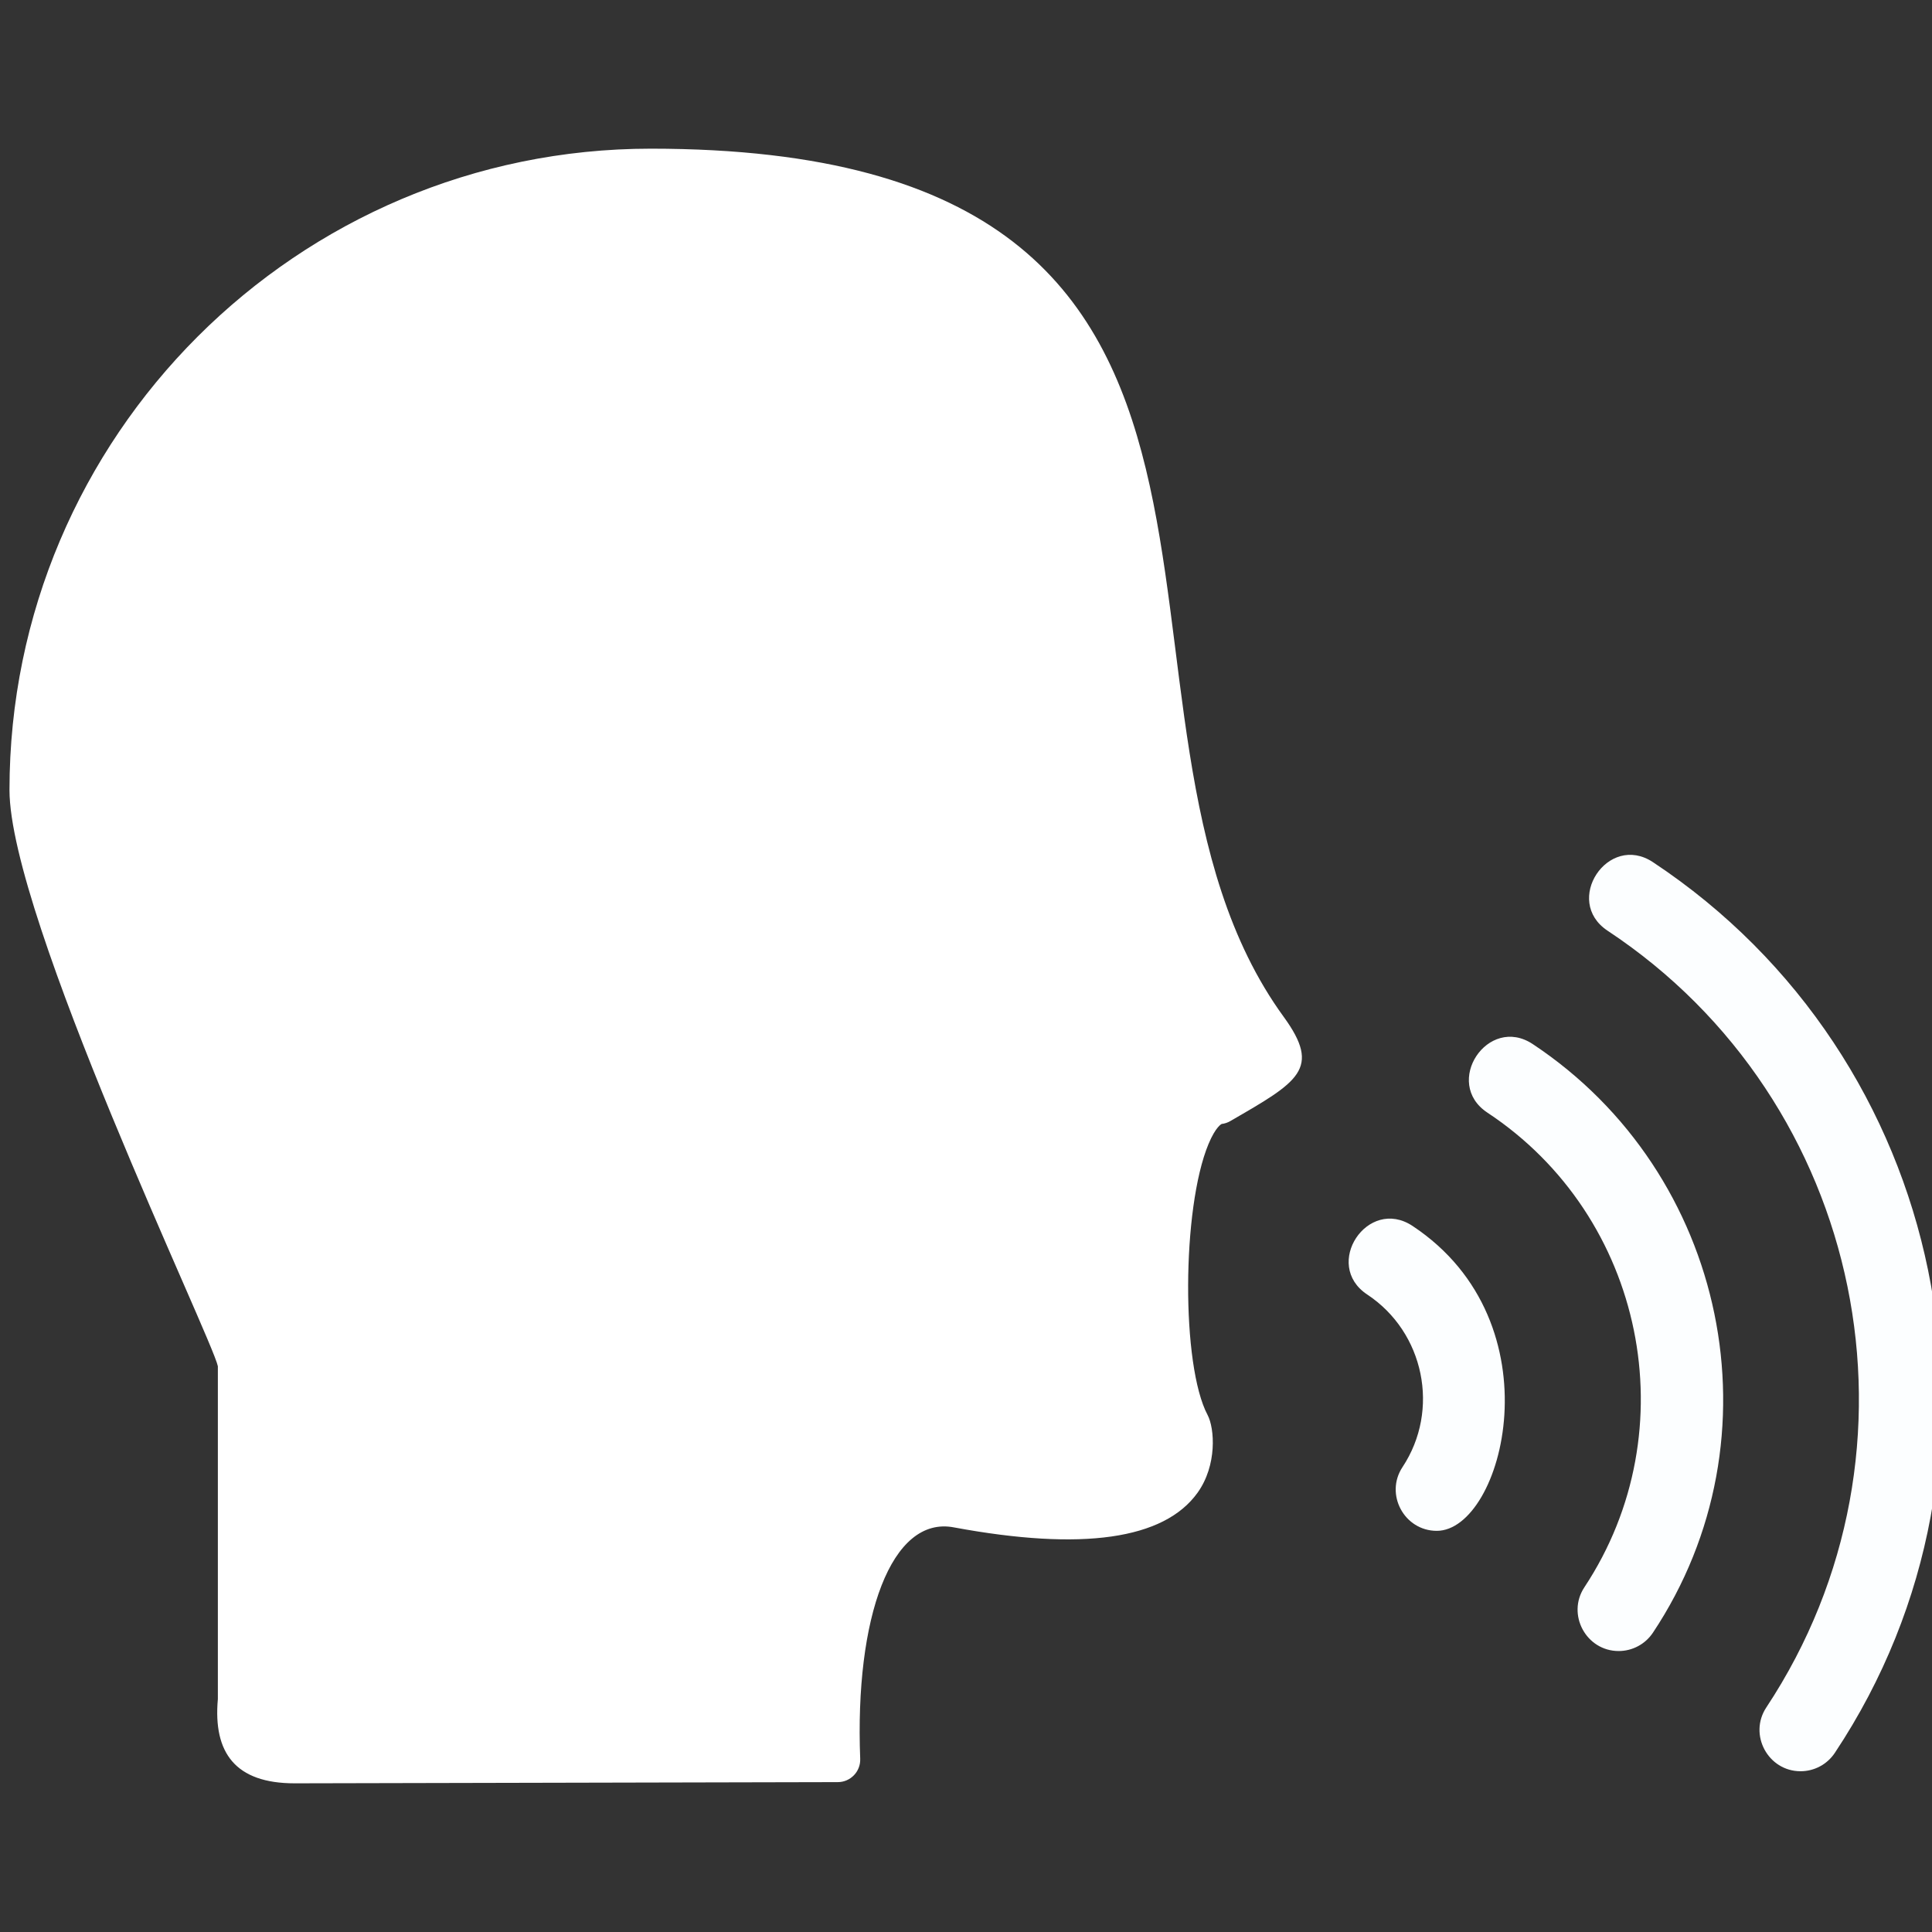
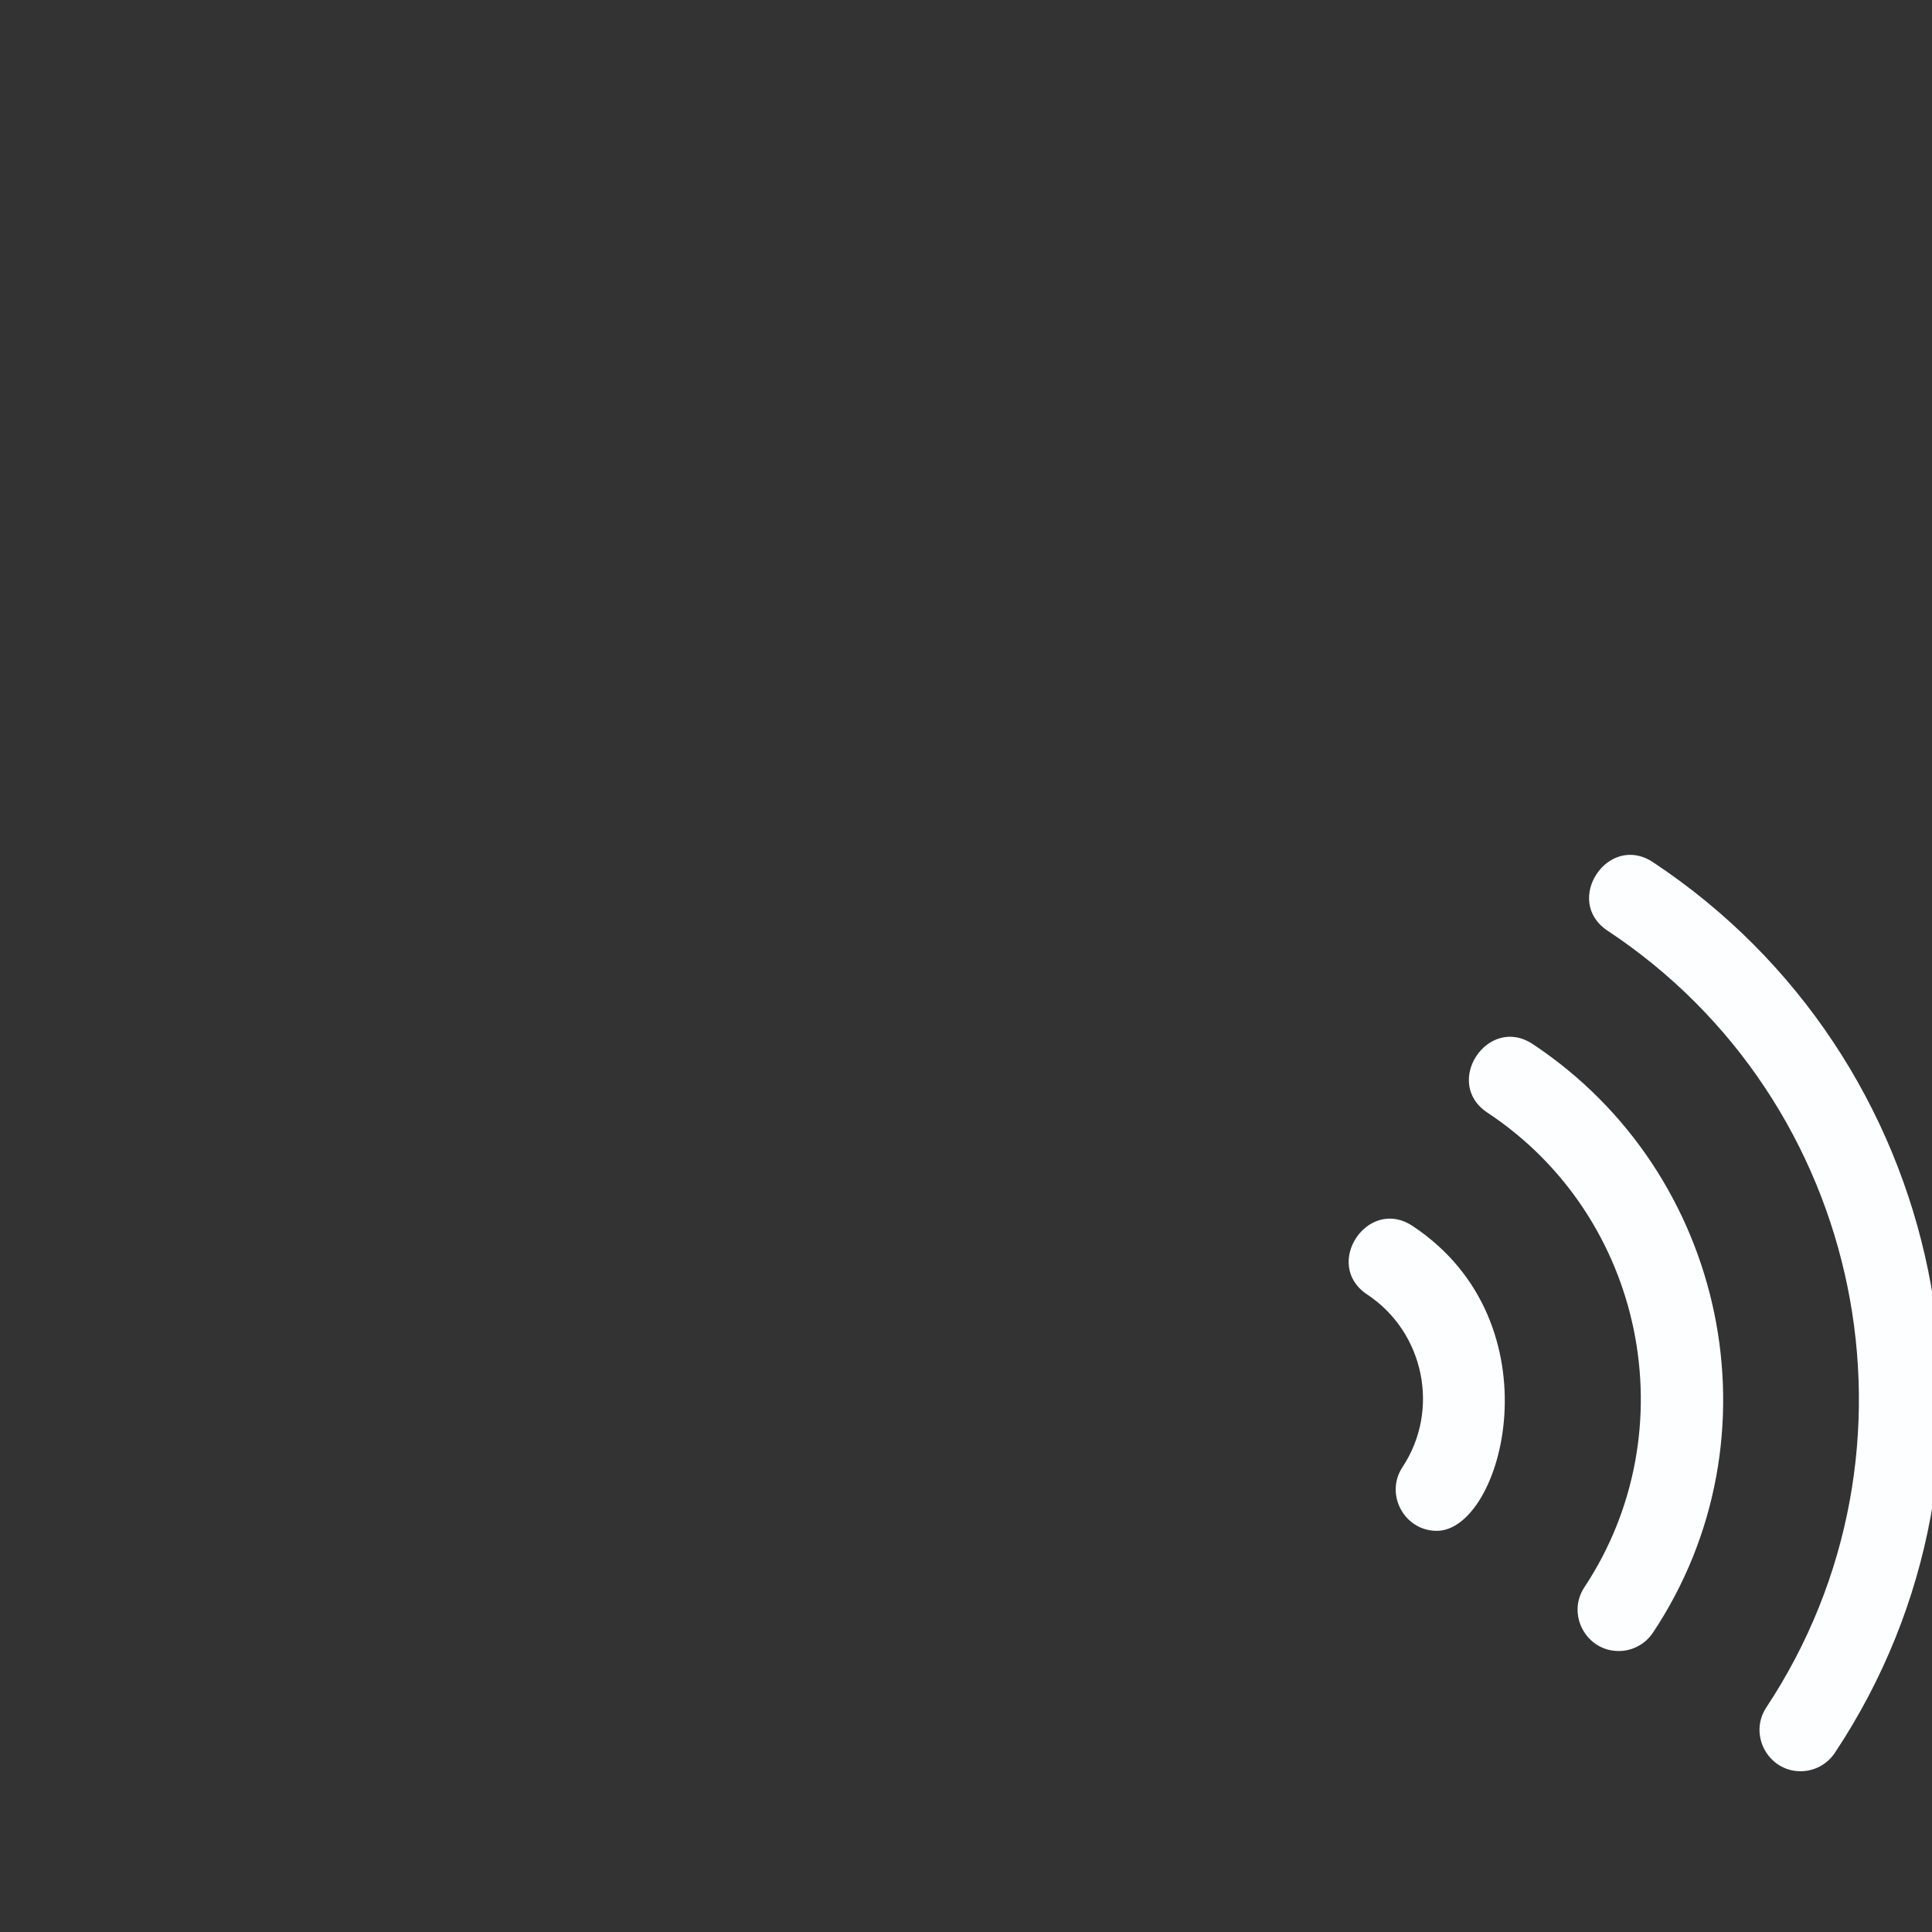
<svg xmlns="http://www.w3.org/2000/svg" xml:space="preserve" width="1.707in" height="1.707in" version="1.1" style="shape-rendering:geometricPrecision; text-rendering:geometricPrecision; image-rendering:optimizeQuality; fill-rule:evenodd; clip-rule:evenodd" viewBox="0 0 1706.66 1706.66">
  <rect x="0" y="0" width="1706.66" height="1706.66" fill="#333333" stroke="none" />
  <defs>
    <style type="text/css">
   
    .fil0 {fill:black}
   
  </style>
  </defs>
  <g id="Layer_x0020_1">
-     <path class="fil0" d="M260.2 1575.32c-52.16,0 -72.02,-26.82 -67.75,-74.41l0 -294.01c-4.61,-23.68 -184.07,-396.94 -184.07,-509.06 0,-312.37 254.13,-566.51 566.5,-566.51 615.98,0 363.8,498.35 559.11,766.93 33.5,46.07 13.14,57.17 -47.2,92.07 -2.34,1.37 -4.93,2.23 -7.63,2.54 0.04,0 -5.16,2.2 -11.62,17.74 -23.61,56.83 -24.07,195.52 -0.8,239.33 6.19,11.68 8.65,44.32 -8.9,68.75 -29.64,41.2 -101.69,51.58 -214.98,30.58 -55.61,-10.84 -87.85,79.72 -82.98,204.4 0.44,11.21 -8.57,20.59 -19.79,20.59l-479.9 1.06z" id="id_101" style="fill: rgb(255, 255, 255);" />
    <path class="fil0" d="M1590.56 1564.65c-28.75,0 -46.13,-32.37 -30.27,-56.35 150.54,-227.57 87.3,-535.69 -140.19,-686.13 -39.74,-26.29 0.35,-86.87 40.05,-60.57 260.66,172.6 333.87,526.23 160.69,786.8 -6.75,10.16 -18.11,16.25 -30.29,16.25zm-160.7 -106.19c-28.74,0 -46.12,-32.36 -30.27,-56.33 91.79,-138.77 53.15,-327.56 -85.65,-419.25 -39.76,-26.27 0.35,-86.89 40.06,-60.56 171.81,113.93 220.61,347.96 106.15,519.92 -6.75,10.14 -18.11,16.22 -30.28,16.22zm-160.66 -106.17c-28.74,0 -46.13,-32.37 -30.27,-56.33 33.37,-50.43 19.22,-119.11 -31.19,-152.44 -39.74,-26.28 0.35,-86.87 40.06,-60.56 129.31,85.69 79.82,269.33 21.39,269.33z" id="id_102" style="fill: rgb(252, 254, 255);" />
  </g>
</svg>